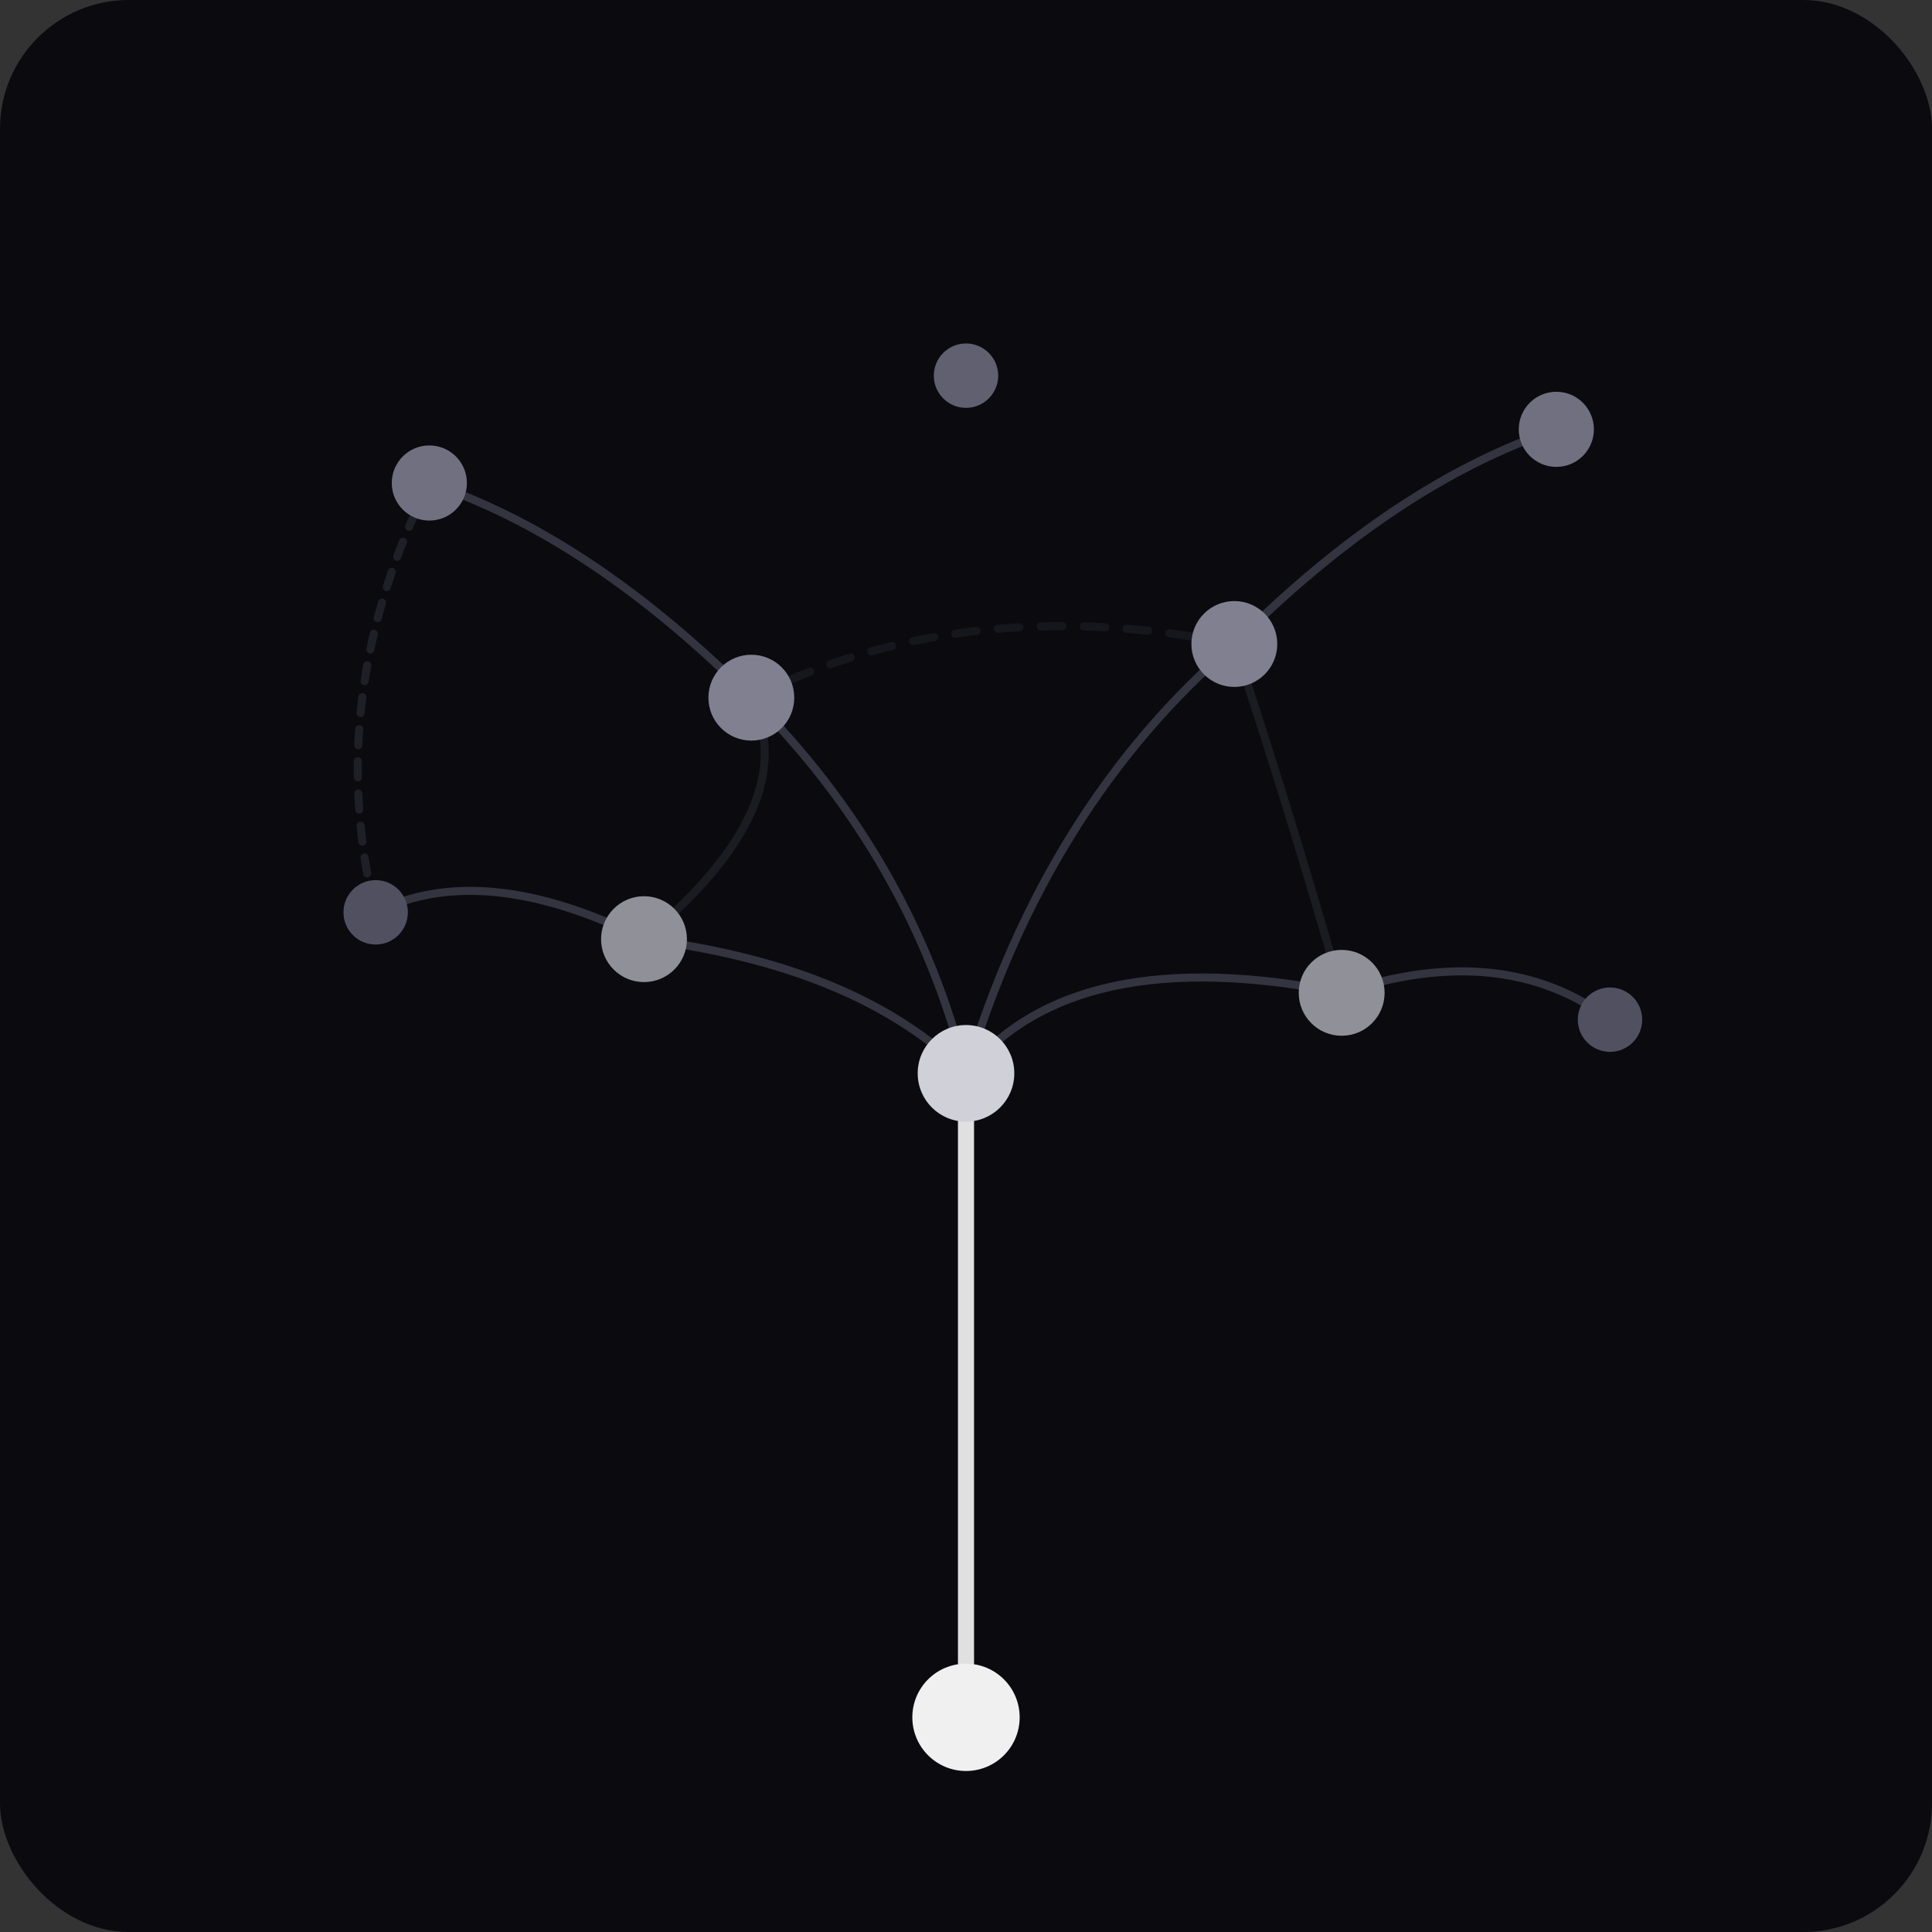
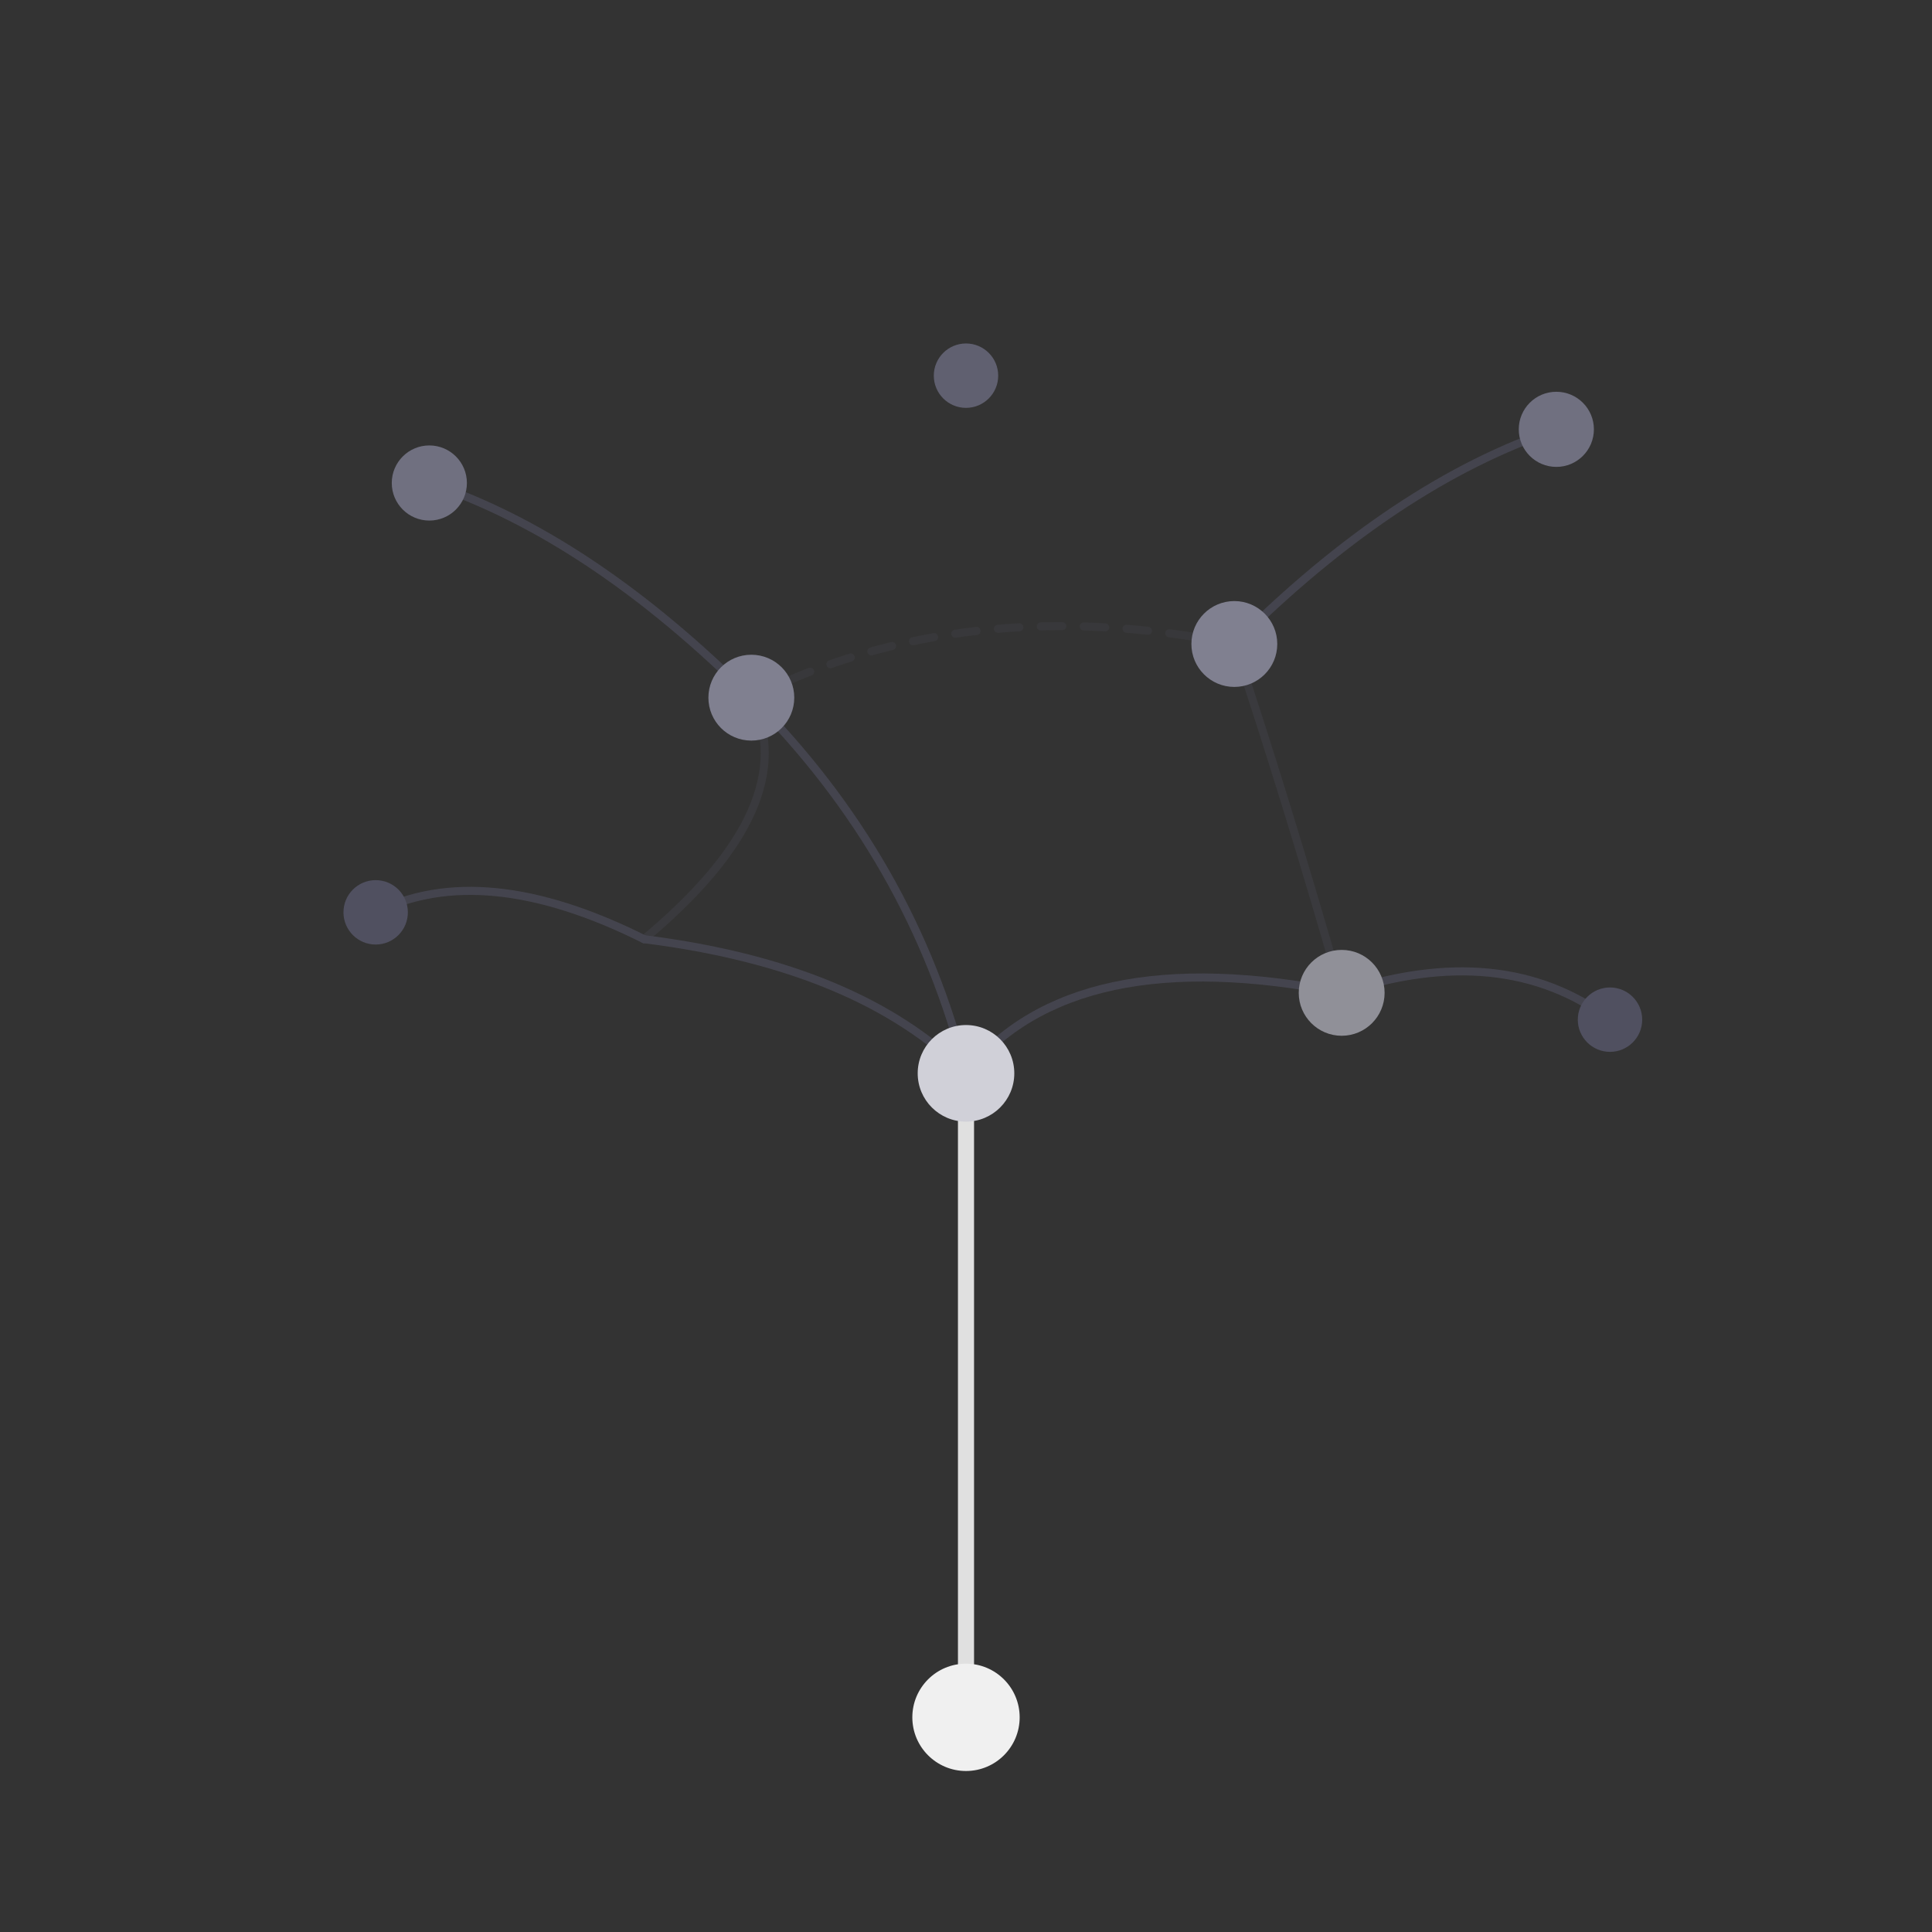
<svg xmlns="http://www.w3.org/2000/svg" width="360" height="360" viewBox="0 0 360 360">
  <rect x="0" y="0" width="360" height="360" fill="#333333" stroke="none" />
  <title>loctree — dirty branches need fixing</title>
-   <rect width="360" height="360" fill="#0a0a0f" rx="24" />
  <line x1="180" y1="310" x2="180" y2="200" stroke="#e0e0e0" stroke-width="3" stroke-linecap="round" />
  <circle cx="180" cy="320" r="10" fill="#f0f0f0" />
  <g stroke="#505060" stroke-width="1.5" stroke-linecap="round" opacity="0.6">
    <path d="M180 200 Q160 180 120 175" fill="none" />
    <path d="M180 200 Q200 175 250 185" fill="none" />
    <path d="M180 200 Q170 160 140 130" fill="none" />
-     <path d="M180 200 Q195 150 230 120" fill="none" />
    <path d="M120 175 Q150 150 140 130" fill="none" opacity="0.4" />
    <path d="M250 185 Q240 150 230 120" fill="none" opacity="0.4" />
    <path d="M140 130 Q180 110 230 120" fill="none" stroke-dasharray="4 4" opacity="0.3" />
    <path d="M120 175 Q90 160 70 170" fill="none" />
    <path d="M250 185 Q280 175 300 190" fill="none" />
    <path d="M140 130 Q110 100 80 90" fill="none" />
    <path d="M230 120 Q260 90 290 80" fill="none" />
-     <path d="M80 90 Q60 130 70 170" fill="none" stroke-dasharray="3 3" opacity="0.5" />
  </g>
  <circle cx="80" cy="90" r="7" fill="#707080" />
  <circle cx="180" cy="70" r="6" fill="#606070" />
  <circle cx="290" cy="80" r="7" fill="#707080" />
  <circle cx="140" cy="130" r="8" fill="#808090" />
  <circle cx="230" cy="120" r="8" fill="#808090" />
-   <circle cx="120" cy="175" r="8" fill="#909098" />
  <circle cx="250" cy="185" r="8" fill="#909098" />
  <circle cx="70" cy="170" r="6" fill="#505060" />
  <circle cx="300" cy="190" r="6" fill="#505060" />
  <circle cx="180" cy="200" r="9" fill="#d0d0d8" />
</svg>